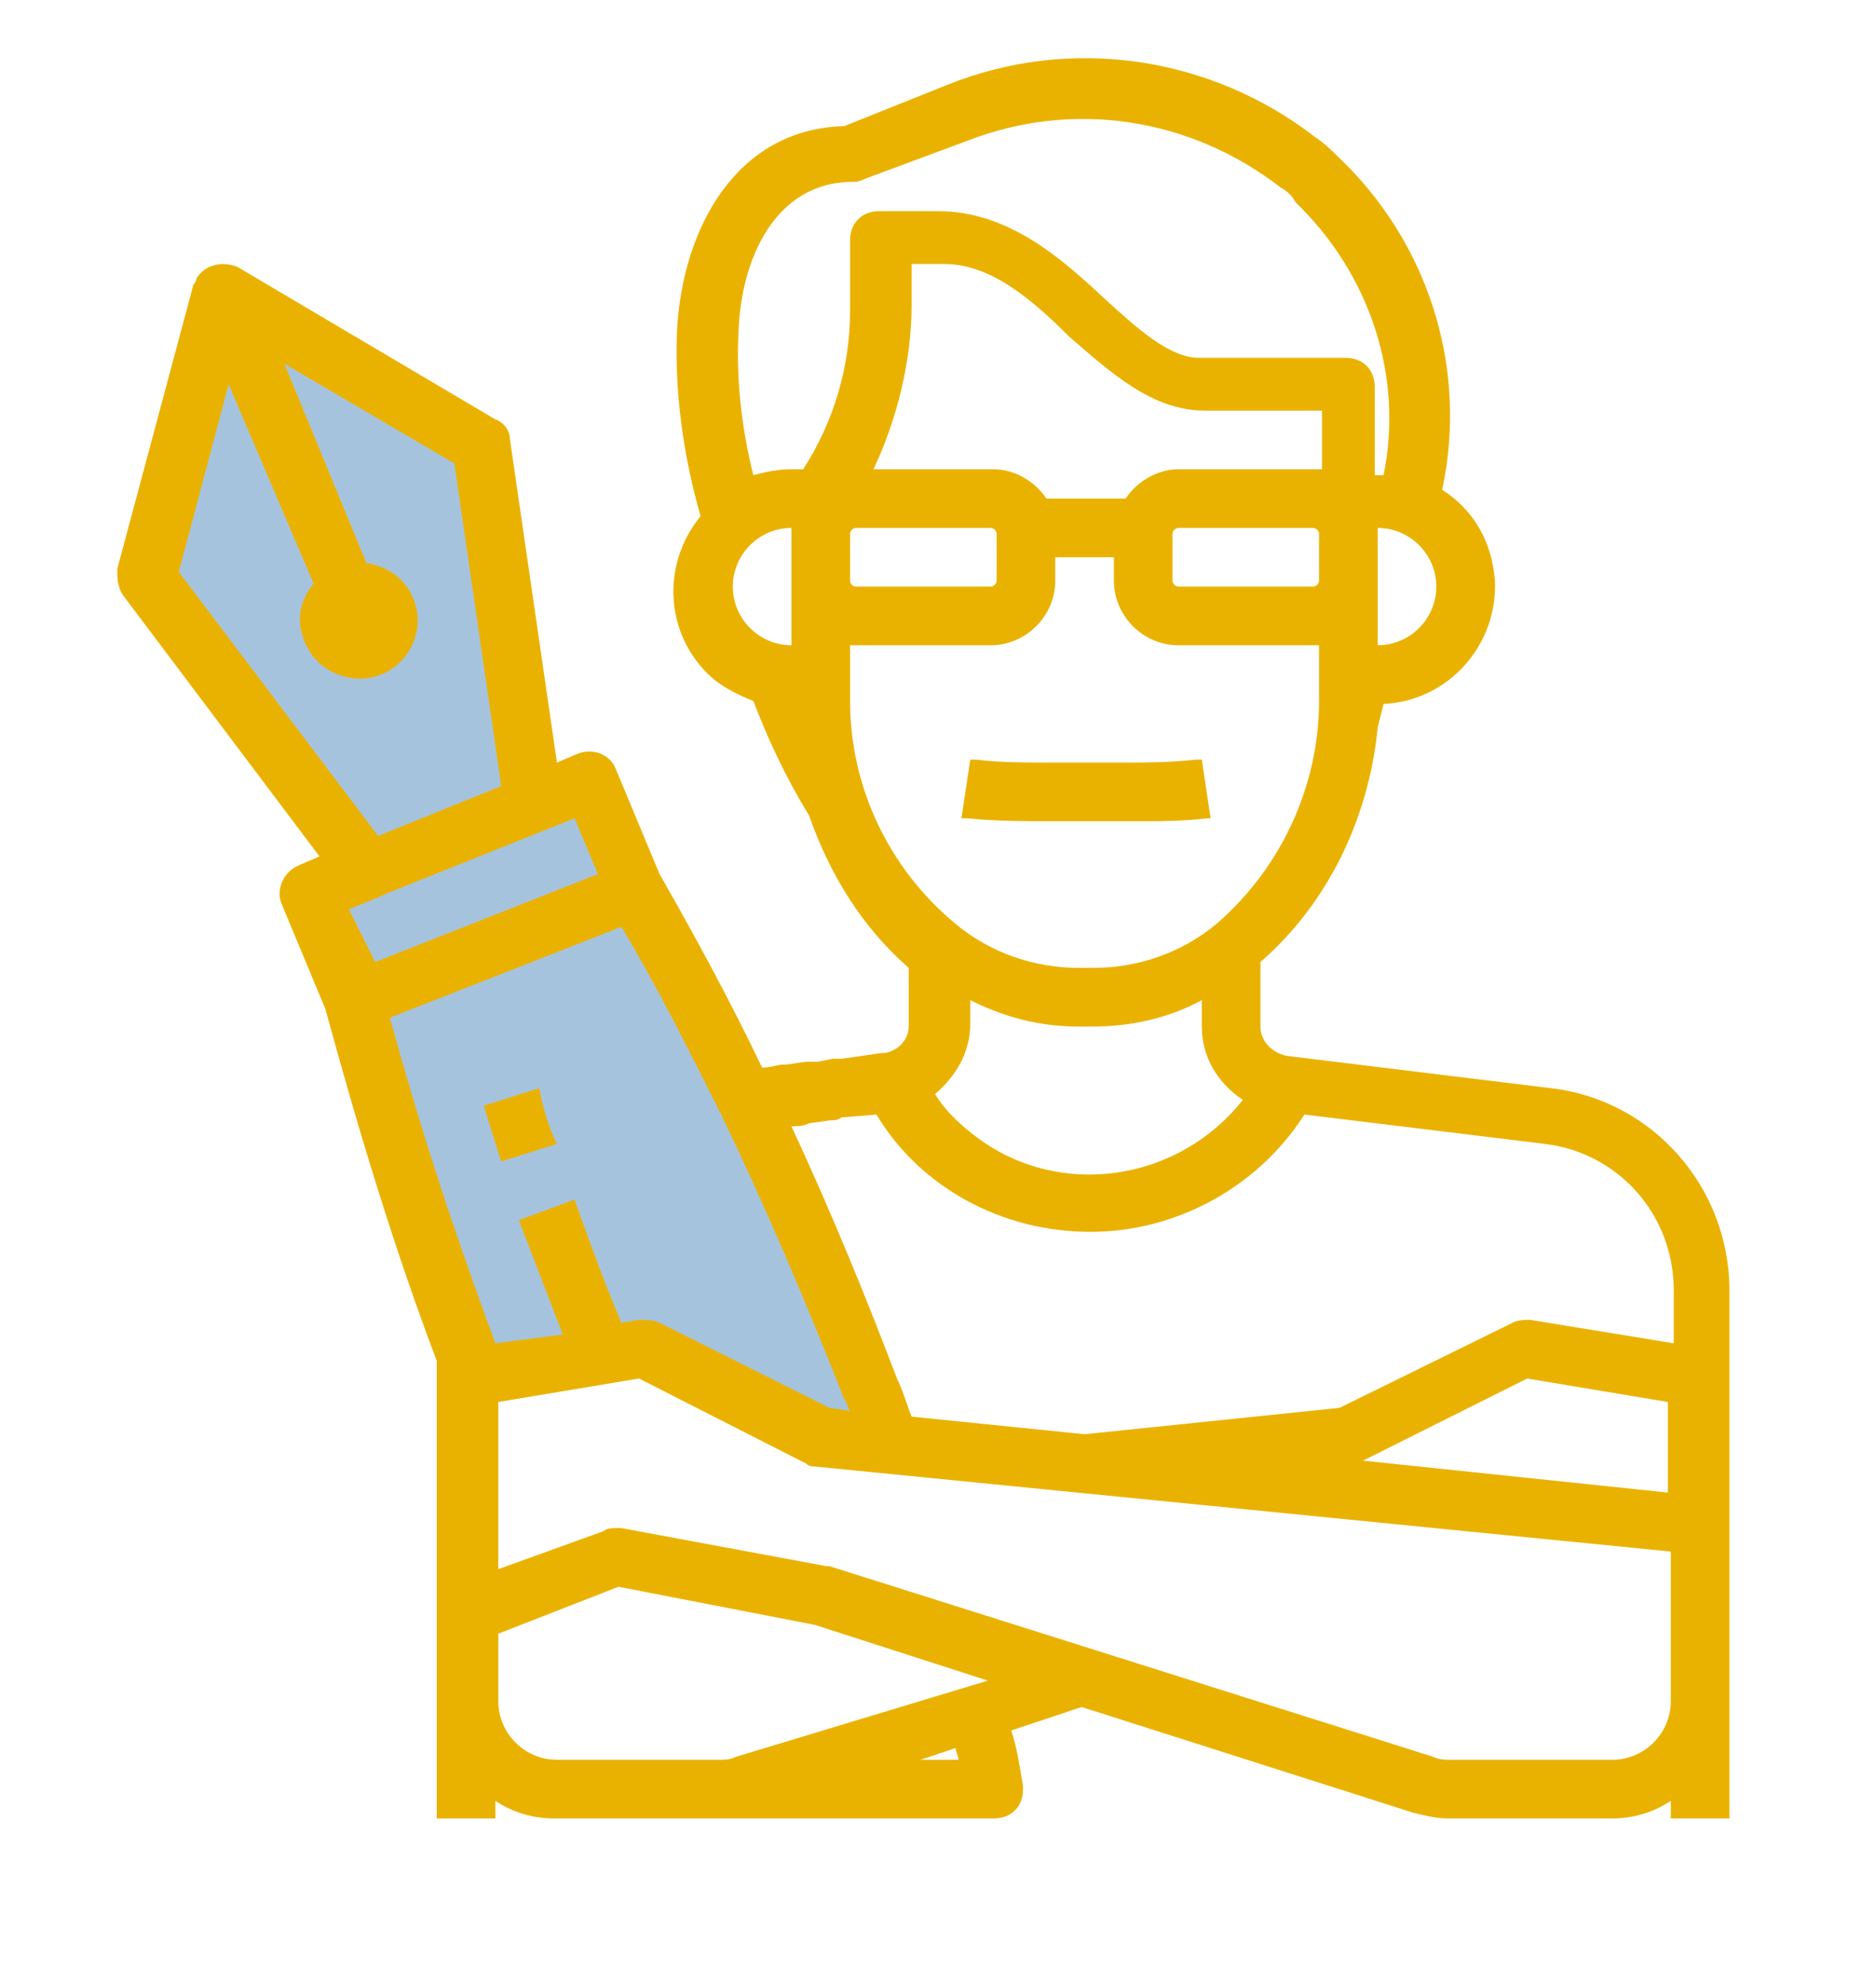
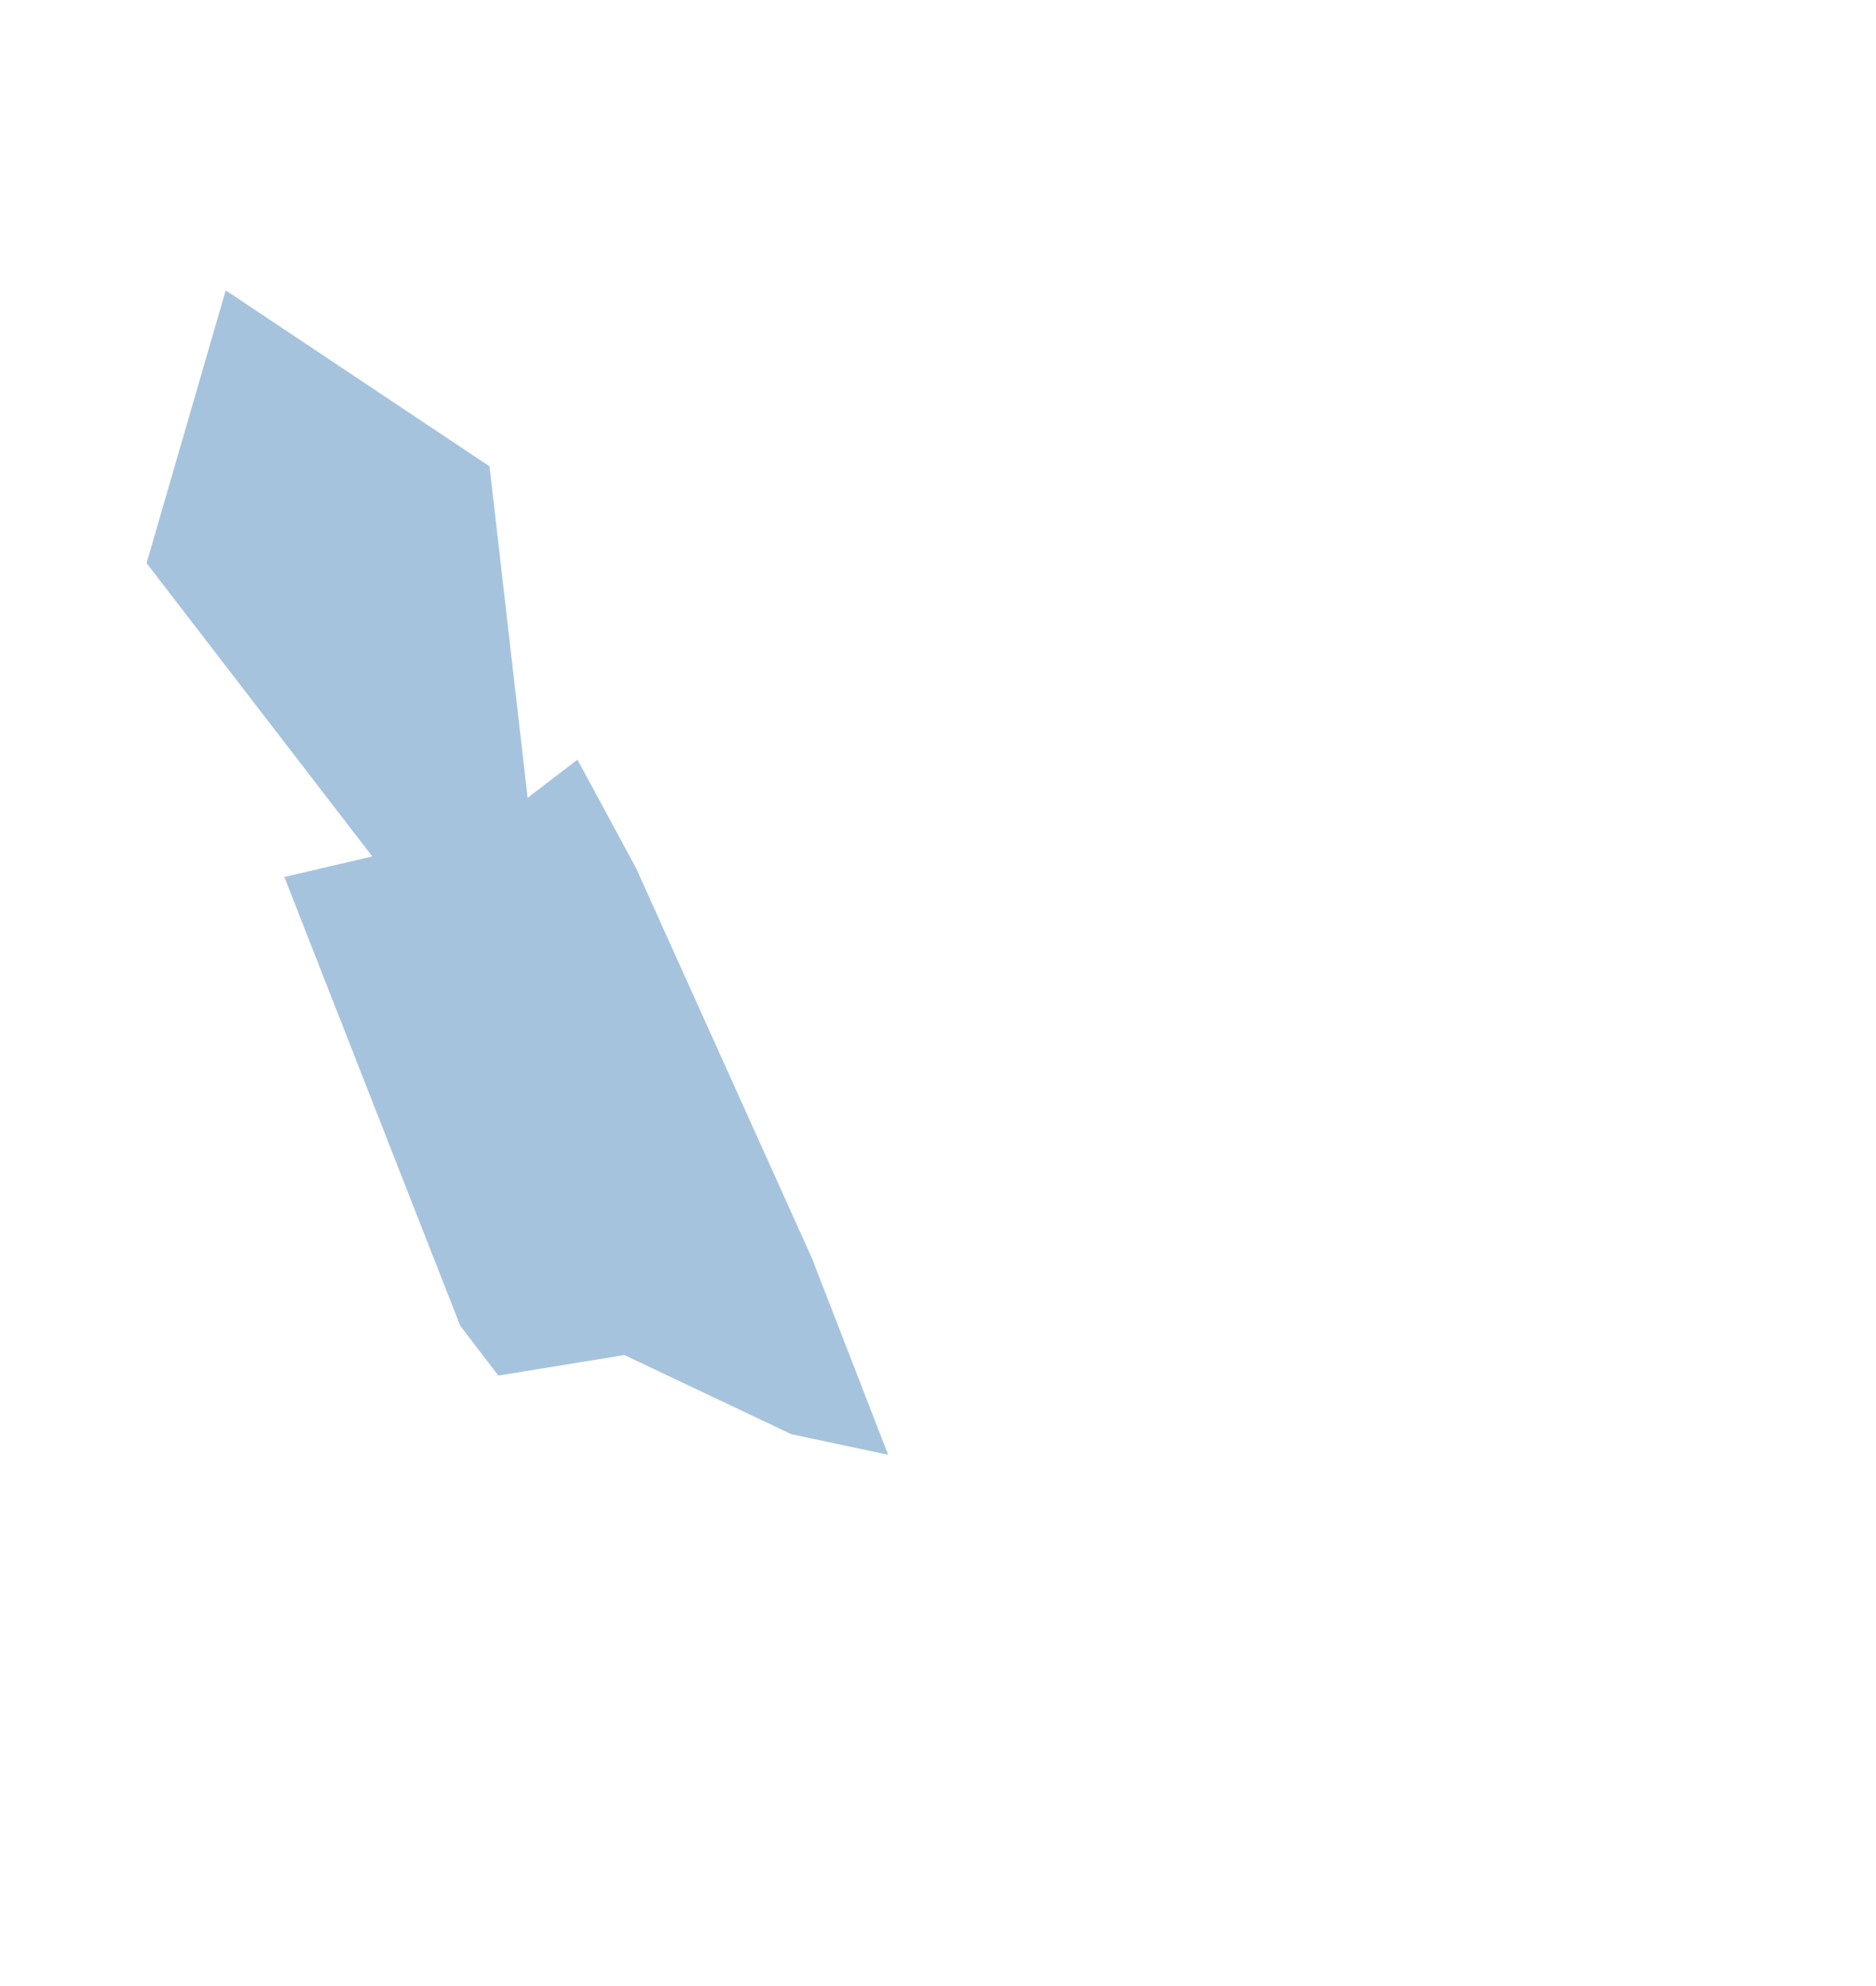
<svg xmlns="http://www.w3.org/2000/svg" version="1.1" x="0px" y="0px" viewBox="0 0 64 67.7" style="enable-background:new 0 0 64 67.7;" xml:space="preserve">
  <style type="text/css">
	.stj{fill:#A6C3DE;}
	.stv{fill:#EAB200;}
</style>
  <g id="Calque_2">
    <polygon class="stj" points="7.7,9.9 5,19.2 12.7,29.2 9.7,29.9 15.7,45.2 17,46.9 21.3,46.2 27,48.9 30.3,49.6 27.7,42.9    21.7,29.6 19.7,25.9 18,27.2 16.7,15.9  " />
  </g>
  <g id="Calque_1">
    <g>
-       <path class="stv" d="M30.2,35.9c0,0-0.1,0-0.1,0h0l-1.4,0.2l-0.3,0l-0.5,0.1l-0.3,0c-0.3,0-0.6,0.1-0.9,0.1    c-0.2,0-0.4,0.1-0.7,0.1c-1.1-2.3-2.3-4.5-3.5-6.6L21,26.2c-0.2-0.5-0.8-0.7-1.3-0.5L19,26l-1.6-11c0-0.3-0.2-0.6-0.5-0.7L8.1,9.1    C7.6,8.9,7,9,6.7,9.5c0,0.1-0.1,0.2-0.1,0.2L4,19.4C4,19.7,4,20,4.2,20.3l6.7,8.9l-0.7,0.3c-0.5,0.2-0.8,0.8-0.6,1.3c0,0,0,0,0,0    l1.5,3.6c1.2,4.4,2.4,8.3,3.8,12V62h2v-0.6c0.6,0.4,1.3,0.6,2,0.6h15c0.6,0,1-0.4,1-1c0,0,0-0.1,0-0.1c-0.1-0.6-0.2-1.3-0.4-1.9    l2.4-0.8l11.3,3.6c0.4,0.1,0.8,0.2,1.2,0.2H55c0.7,0,1.4-0.2,2-0.6V62h2V44c0-3.5-2.6-6.5-6.1-6.9l-9-1.1c-0.5-0.1-0.9-0.5-0.9-1    v-2.2c2.3-2,3.7-4.9,4-8l0.2-0.8c2.2-0.1,3.9-2,3.8-4.2c-0.1-1.3-0.7-2.4-1.8-3.1c0.9-4.2-0.5-8.5-3.6-11.4    c-0.2-0.2-0.4-0.4-0.7-0.6c-3.6-2.8-8.4-3.5-12.6-1.8l-3.5,1.4c-3.7,0.1-5.5,3.5-5.7,6.9c-0.1,2.1,0.2,4.3,0.8,6.4    c-1.4,1.7-1.2,4.2,0.5,5.6c0.4,0.3,0.8,0.5,1.3,0.7c0.5,1.3,1.1,2.6,1.9,3.9c0.7,2,1.8,3.8,3.4,5.2V35    C31,35.4,30.7,35.8,30.2,35.9z M6.1,19.5l1.7-6.4l2.9,6.8c-0.5,0.6-0.6,1.3-0.3,2c0.4,1,1.6,1.5,2.6,1.1c0.5-0.2,0.9-0.6,1.1-1.1    c0.2-0.5,0.2-1,0-1.5c-0.3-0.7-0.9-1.1-1.6-1.2l-2.8-6.8l5.8,3.4l1.6,11l-4.2,1.7L6.1,19.5z M11.9,31l1-0.4l0,0l0.2-0.1l6.5-2.6    l0.8,1.9l-7.6,3L11.9,31z M16.9,45.8c-1.3-3.5-2.5-7.1-3.6-11.1l7.9-3.1c1.2,2,2.3,4.2,3.4,6.4c1.5,3.1,2.9,6.4,4.2,9.7    c0.1,0.1,0.1,0.3,0.2,0.4L28.3,48l-5.8-2.9C22.3,45,22,45,21.8,45l-0.6,0.1c-0.6-1.4-1.1-2.8-1.6-4.2l-1.9,0.7    c0.5,1.3,1,2.6,1.5,3.9L16.9,45.8z M31.4,60l1.2-0.4c0,0.1,0.1,0.3,0.1,0.4H31.4z M25.1,59.9C24.9,60,24.7,60,24.5,60H19    c-1.1,0-2-0.9-2-2v-2.3l4.1-1.6l6.7,1.3l5.9,1.9L25.1,59.9z M57,55v3c0,1.1-0.9,2-2,2h-5.5c-0.2,0-0.4,0-0.6-0.1l-20.6-6.5    c0,0-0.1,0-0.1,0l-7-1.3c-0.1,0-0.1,0-0.2,0c-0.1,0-0.3,0-0.4,0.1L17,53.5v-5.7l4.8-0.8l5.7,2.9c0.1,0.1,0.2,0.1,0.3,0.1L57,52.9    V55z M57,50.9l-10.5-1.1l5.6-2.8l4.8,0.8V50.9z M45,19.8c0,0.1-0.1,0.2-0.2,0.2l0,0h-4.6c-0.1,0-0.2-0.1-0.2-0.2v0v-1.6    c0-0.1,0.1-0.2,0.2-0.2l0,0h4.6c0.1,0,0.2,0.1,0.2,0.2v0V19.8z M45,16c-0.1,0-0.1,0-0.2,0h-4.6c-0.7,0-1.4,0.4-1.8,1h-2.7    c-0.4-0.6-1.1-1-1.8-1h-4.1c0.8-1.7,1.3-3.7,1.3-5.6V9h1.1c1.6,0,3,1.2,4.3,2.5c1.4,1.2,2.8,2.5,4.6,2.5h4V16z M34,18.2v1.6    c0,0.1-0.1,0.2-0.2,0.2l0,0h-4.6c-0.1,0-0.2-0.1-0.2-0.2v0v-1.6c0-0.1,0.1-0.2,0.2-0.2h0h4.6C33.9,18,34,18.1,34,18.2L34,18.2z     M49,20c0,1.1-0.9,2-2,2v-4C48.1,18,49,18.9,49,20z M27,18.2V22c-1.1,0-2-0.9-2-2s0.9-2,2-2V18.2z M27.4,16H27    c-0.5,0-0.9,0.1-1.3,0.2c-0.4-1.6-0.6-3.3-0.5-5c0.1-2.3,1.2-5,3.9-5c0.1,0,0.2,0,0.4-0.1L33,4.8c3.6-1.4,7.6-0.8,10.7,1.6    c0.2,0.1,0.4,0.3,0.5,0.5c2.5,2.4,3.7,5.9,3,9.3c-0.1,0-0.2,0-0.3,0v-3c0-0.6-0.4-1-1-1h-5c-1,0-2.1-1-3.2-2c-1.5-1.4-3.3-3-5.7-3    H30c-0.6,0-1,0.4-1,1v2.4C29,12.4,28.5,14.3,27.4,16z M29,23.9V22c0.1,0,0.1,0,0.2,0h4.6c1.2,0,2.2-1,2.2-2.2v0V19h2v0.8    c0,1.2,1,2.2,2.2,2.2l0,0h4.6c0.1,0,0.1,0,0.2,0v1.9c0,2.9-1.3,5.7-3.5,7.6c-1.2,1-2.7,1.5-4.2,1.5h-0.5c-1.5,0-3-0.5-4.2-1.5    C30.3,29.6,29,26.8,29,23.9z M42.4,37.5c-2.3,2.9-6.5,3.4-9.3,1.1c-0.5-0.4-0.9-0.8-1.2-1.3c0.7-0.6,1.2-1.4,1.2-2.4v-0.8    c1.2,0.6,2.4,0.9,3.7,0.9h0.5c1.3,0,2.6-0.3,3.7-0.9V35C41,36,41.5,36.9,42.4,37.5z M37.2,42c2.9,0,5.7-1.5,7.3-4l8.2,1    c2.5,0.3,4.4,2.4,4.4,5v1.8L52.2,45c-0.2,0-0.4,0-0.6,0.1L45.7,48L37,48.9l-5.9-0.6c-0.2-0.5-0.3-0.9-0.5-1.3    c-1.1-2.9-2.3-5.8-3.6-8.6c0.2,0,0.4,0,0.6-0.1l0.7-0.1h0h0c0.1,0,0.3,0,0.4-0.1l1.2-0.1C31.4,40.5,34.2,42,37.2,42z M33,27.9    l-0.2,0l0.3-2l0.2,0C34.1,26,35,26,35.9,26c0.3,0,0.6,0,0.9,0h0.5c0.3,0,0.6,0,0.9,0c0.9,0,1.7,0,2.6-0.1l0.2,0l0.3,2l-0.1,0    C40.3,28,39.6,28,38.9,28c-0.3,0-0.6,0-0.9,0c-0.3,0-0.5,0-0.8,0h-0.5c-0.3,0-0.5,0-0.8,0C35,28,34,28,33,27.9z M19,39l-1.9,0.6    c-0.2-0.6-0.4-1.3-0.6-1.9l1.9-0.6C18.5,37.7,18.7,38.4,19,39z" />
-     </g>
+       </g>
  </g>
</svg>